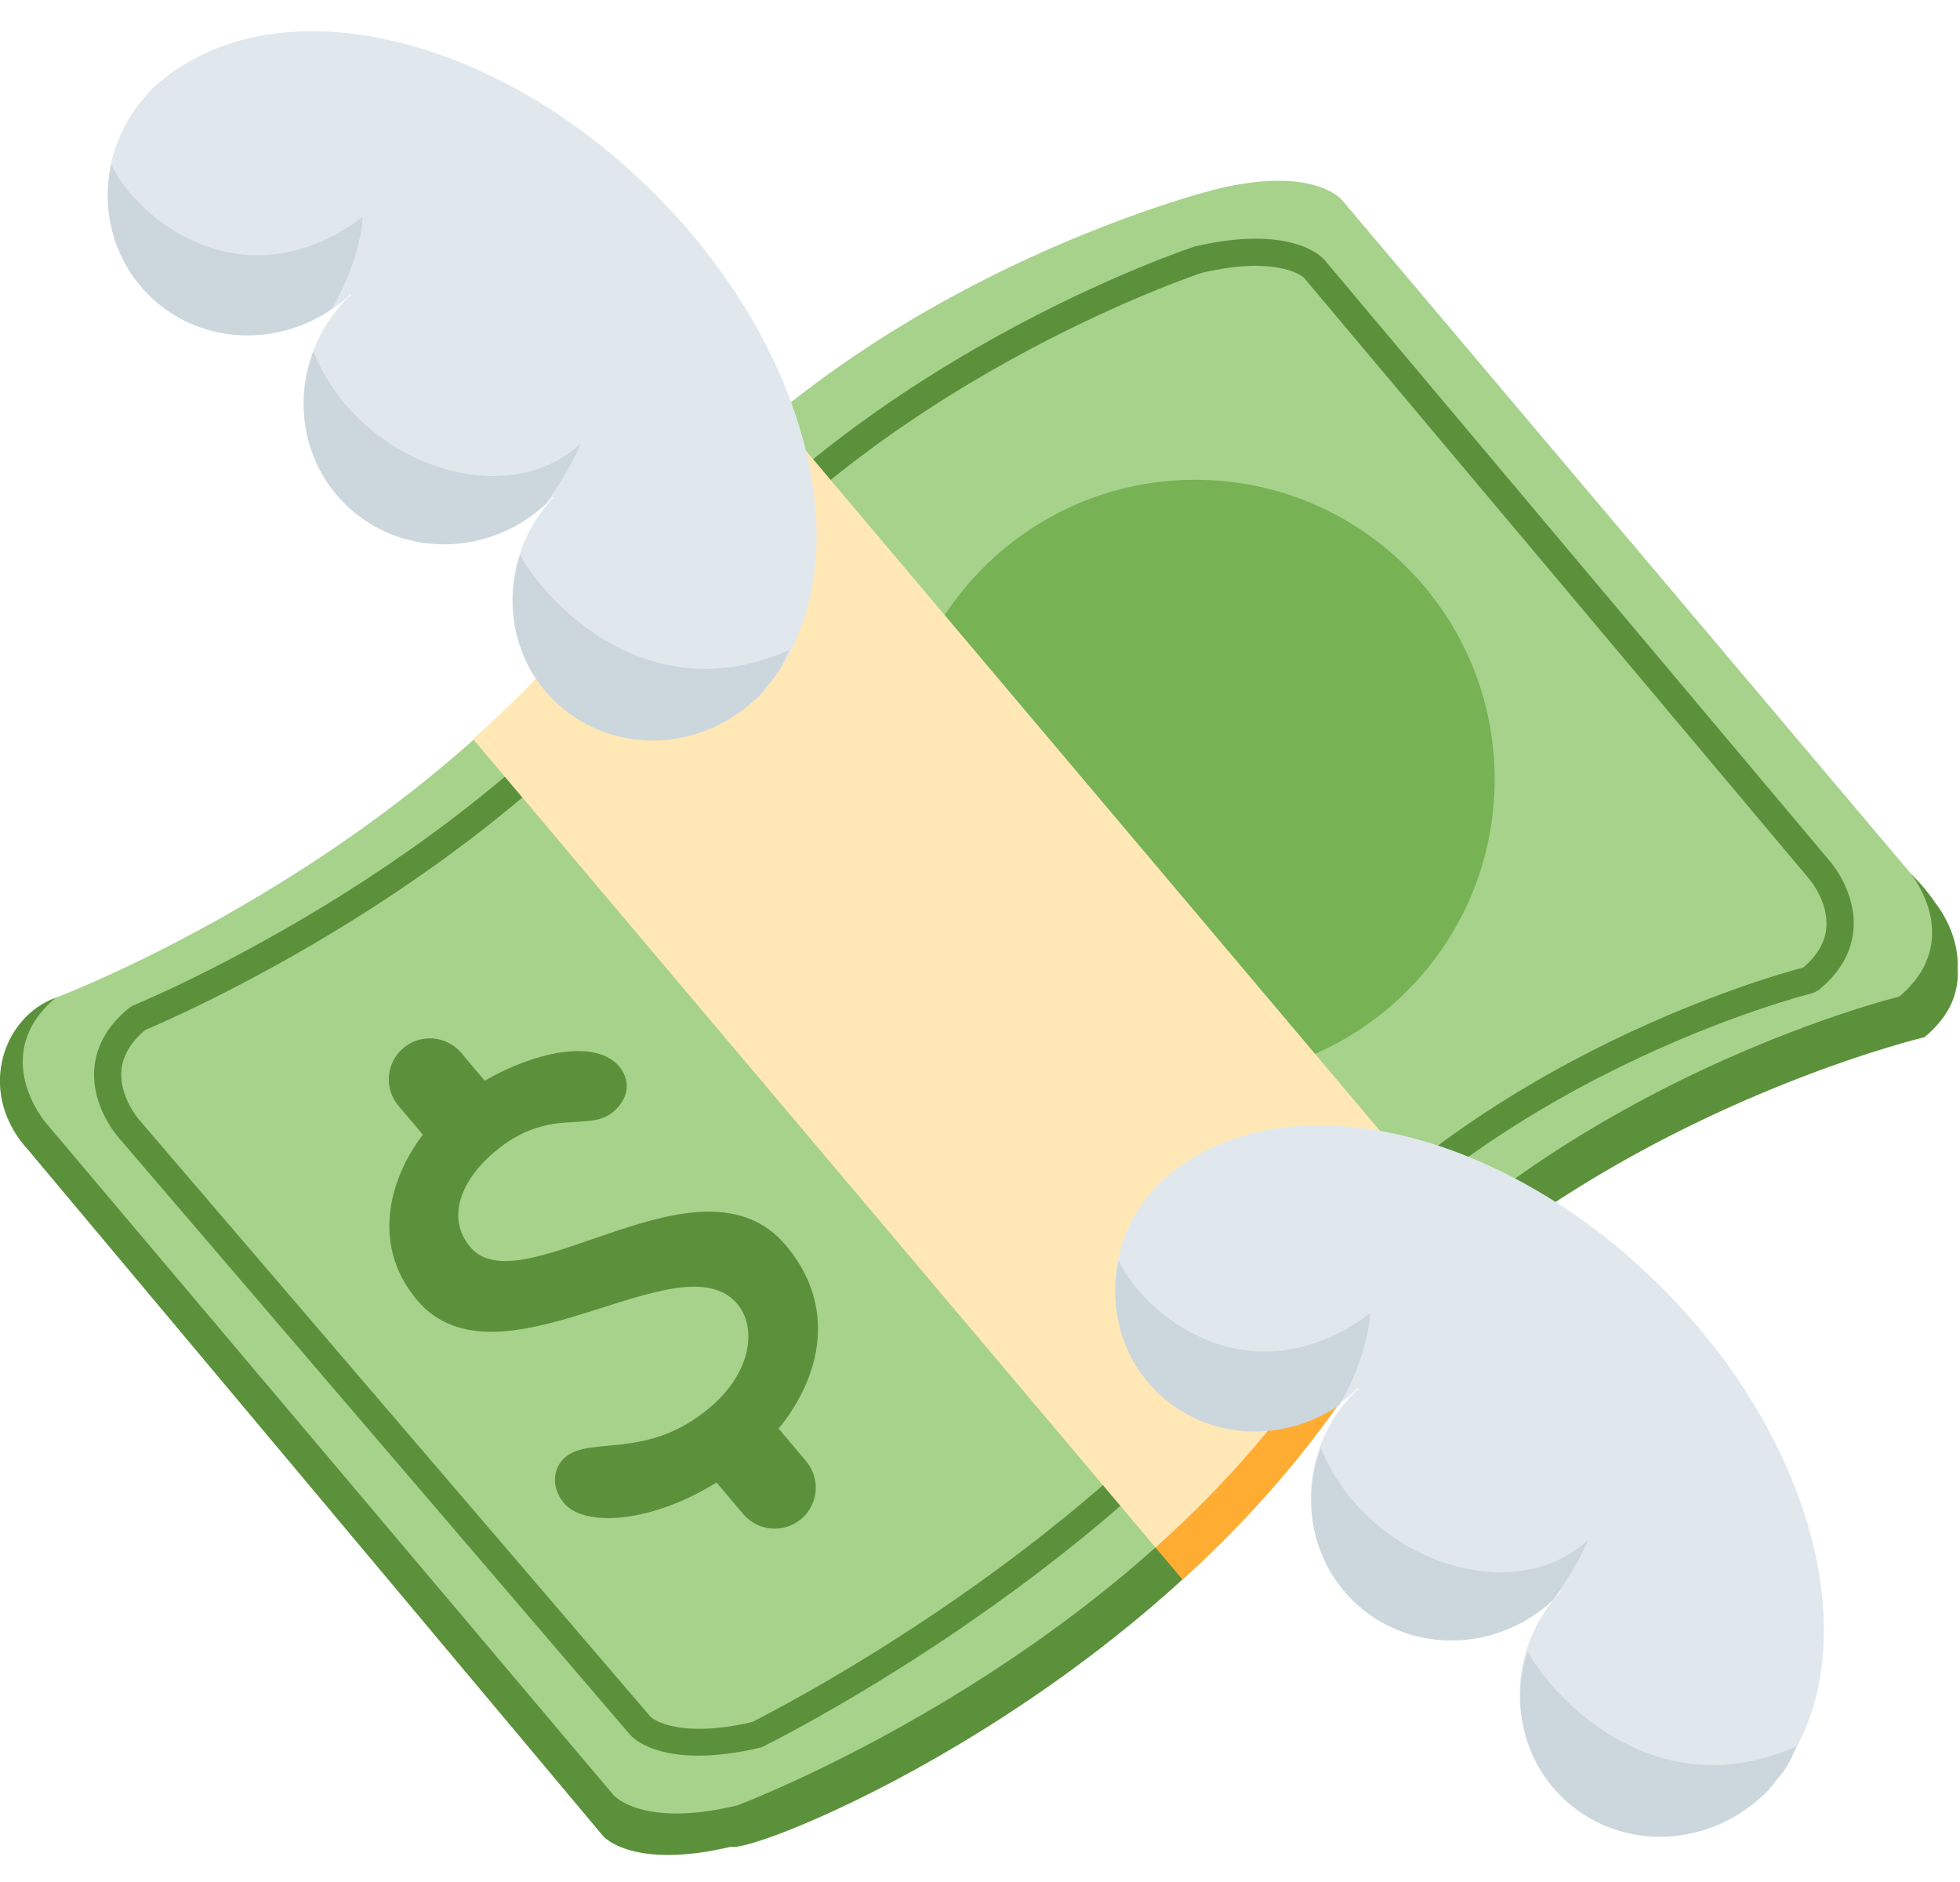
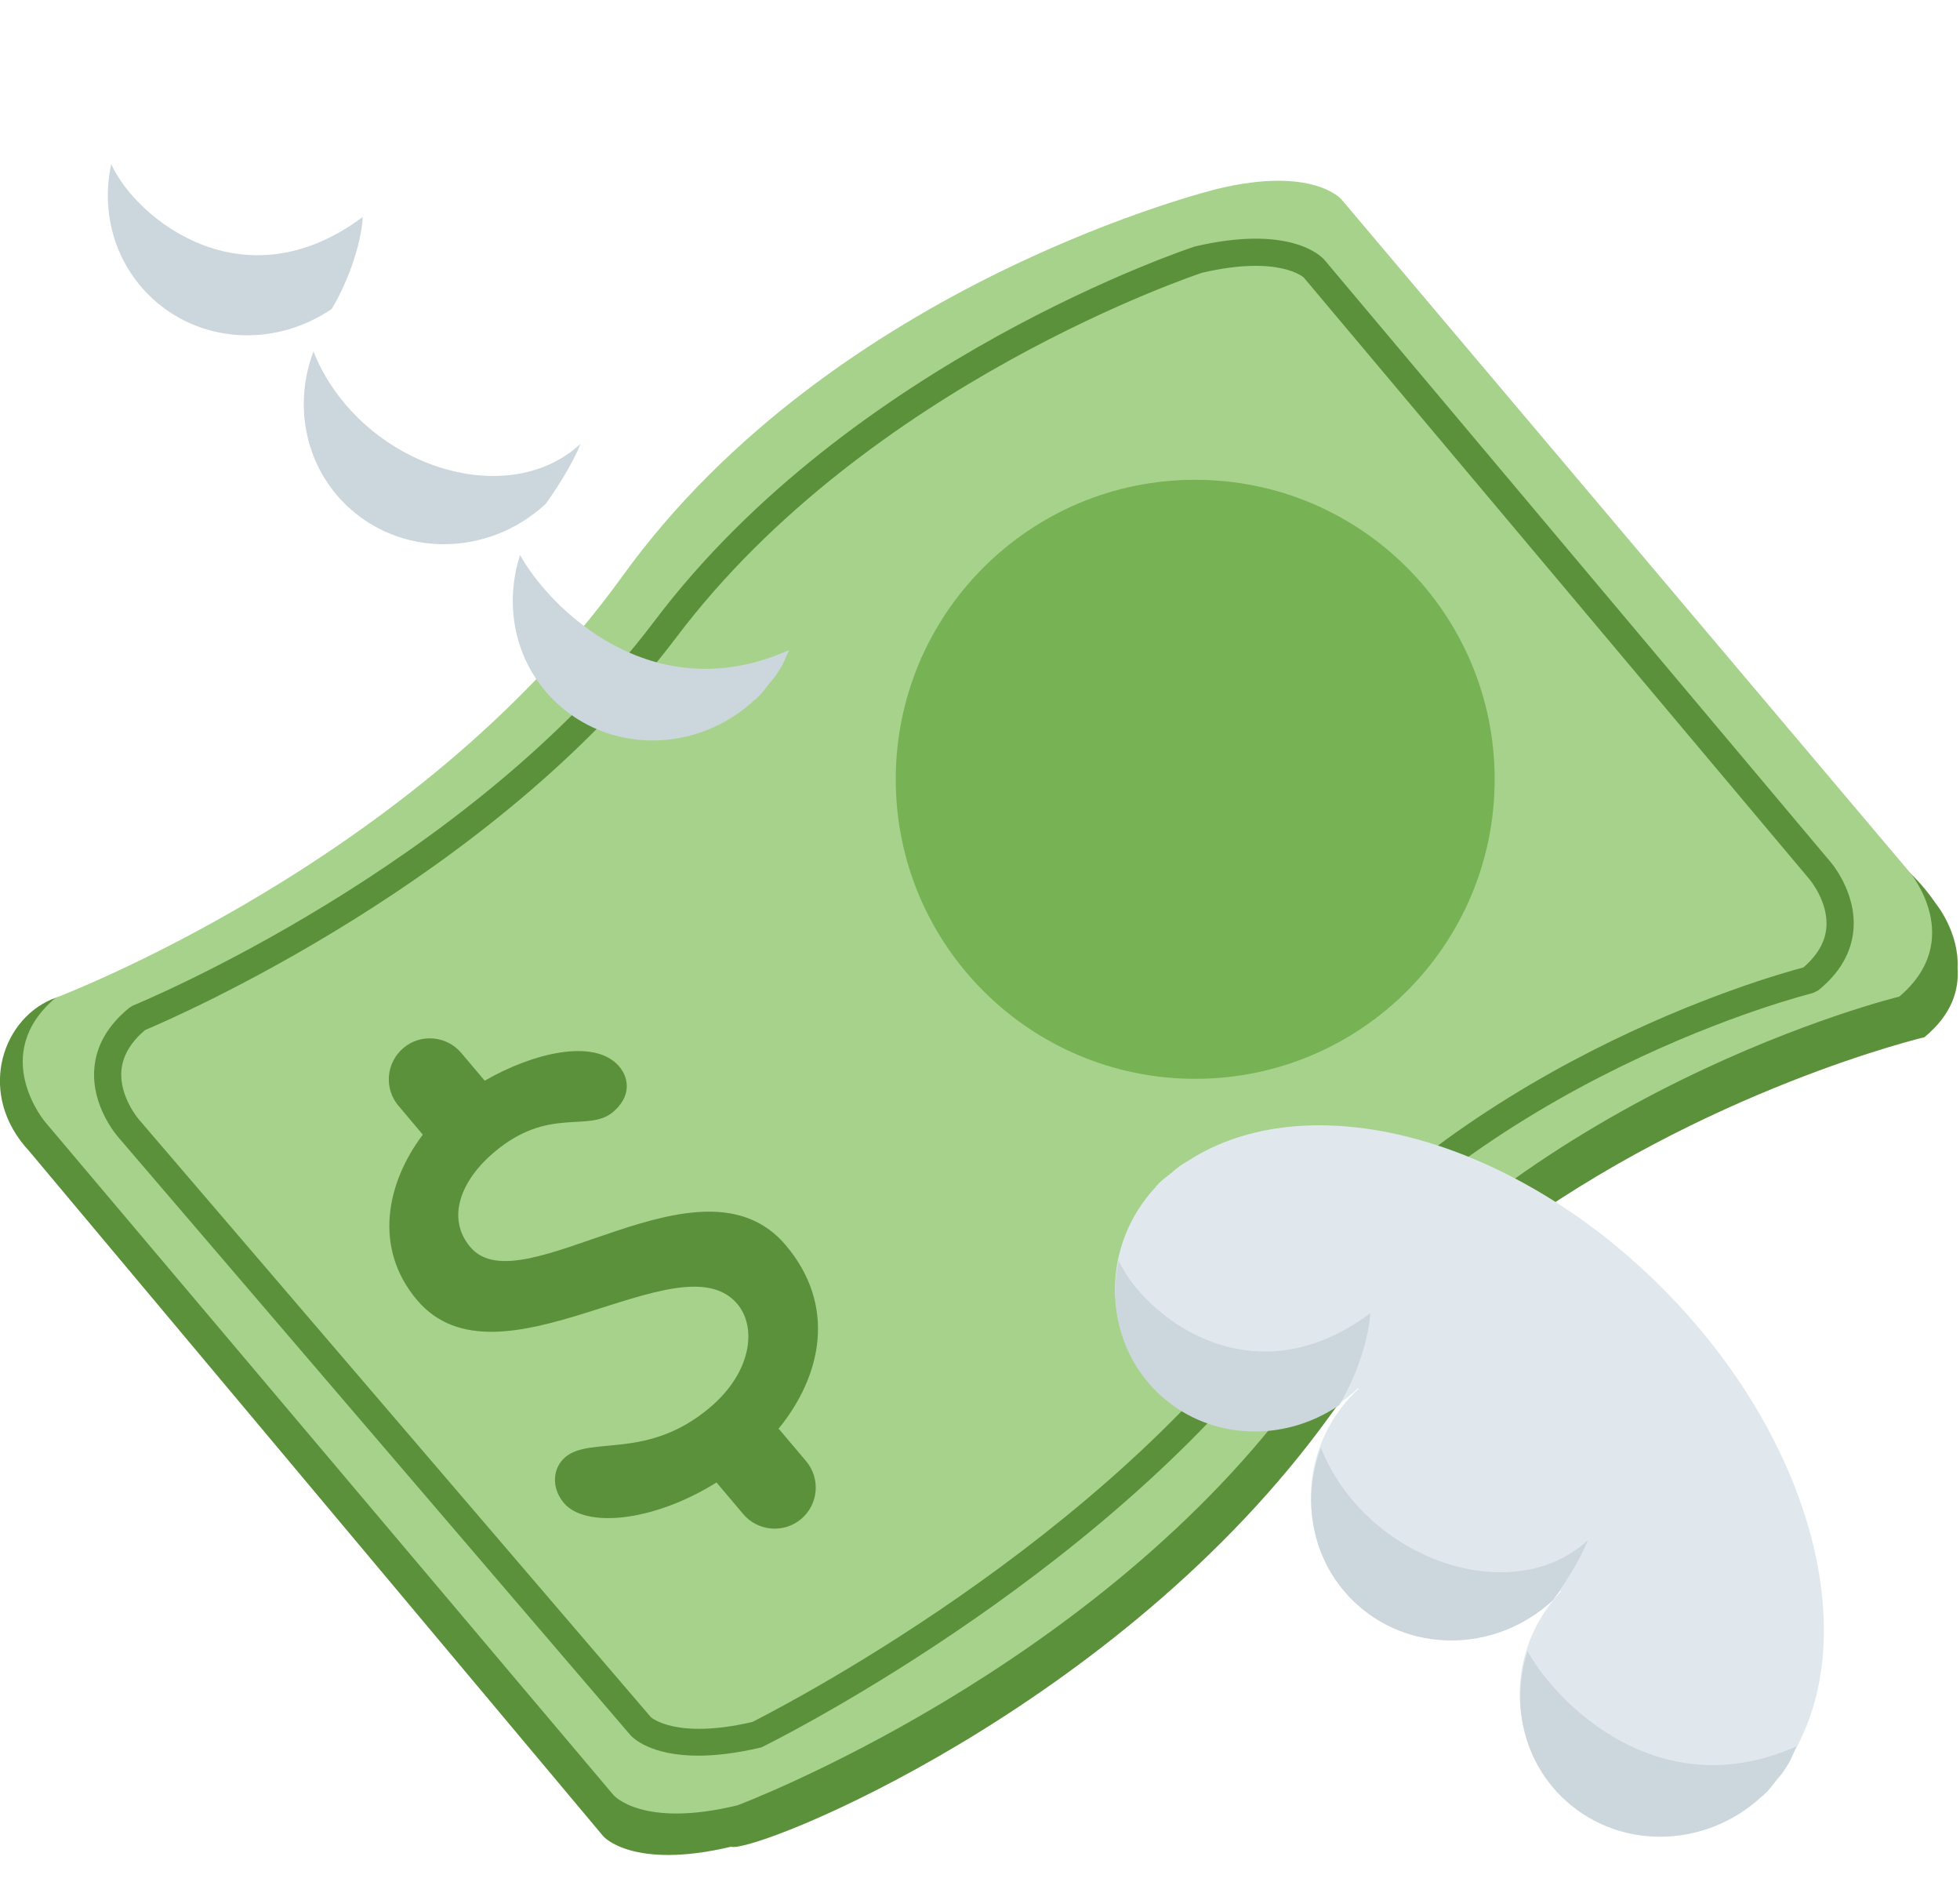
<svg xmlns="http://www.w3.org/2000/svg" width="50" height="48" viewBox="0 0 50 48" fill="none">
  <path d="M49.382 23.043C45.796 17.819 38.382 25.507 24.852 27.069C19.842 27.647 15.328 31.831 9.508 31.432C7.122 31.268 3.79 24.403 1.296 25.497C0.013 26.061 -0.576 27.943 0.743 29.357L15.393 46.837C15.393 46.837 16.138 47.696 18.646 47.101C19.264 47.283 28.556 43.56 33.928 36.105C35.214 34.321 36.747 32.835 38.335 31.593C43.489 27.782 49.092 26.454 49.092 26.454C49.808 25.863 49.977 25.233 49.938 24.688C49.985 23.776 49.382 23.043 49.382 23.043Z" fill="#5C913B" />
  <path d="M15.874 14.702C10.62 21.993 1.419 25.448 1.419 25.448C-0.298 26.902 1.152 28.616 1.152 28.616L15.649 45.781C15.649 45.781 16.374 46.638 18.816 46.043C18.816 46.043 28.017 42.596 33.27 35.304C38.686 27.791 48.451 25.418 48.451 25.418C50.166 23.964 48.718 22.248 48.718 22.248L34.22 5.085C34.22 5.085 33.495 4.227 31.054 4.818C31.054 4.818 21.29 7.185 15.874 14.702Z" fill="#A7D28B" />
  <path d="M30.49 27.515C34.709 27.515 38.129 24.095 38.129 19.876C38.129 15.657 34.709 12.237 30.49 12.237C26.271 12.237 22.851 15.657 22.851 19.876C22.851 24.095 26.271 27.515 30.49 27.515Z" fill="#77B255" />
  <path d="M17.814 44.778C16.59 44.778 16.142 44.322 16.081 44.253L3.013 28.999C2.988 28.97 2.325 28.211 2.406 27.247C2.454 26.663 2.757 26.142 3.304 25.699L3.392 25.646C3.477 25.613 11.951 22.129 16.701 15.833C21.727 9.172 30.395 6.314 30.481 6.286C32.904 5.722 33.697 6.528 33.782 6.622L46.678 21.961C46.702 21.986 47.363 22.747 47.282 23.712C47.233 24.296 46.931 24.817 46.383 25.26L46.246 25.328C46.161 25.349 37.733 27.443 32.852 33.913C27.992 40.357 19.509 44.526 19.424 44.567C18.779 44.719 18.249 44.778 17.814 44.778ZM16.604 43.796C16.606 43.796 17.232 44.374 19.195 43.918C19.206 43.903 27.54 39.804 32.3 33.496C37.074 27.169 45.113 24.91 46.004 24.675C46.361 24.368 46.559 24.028 46.59 23.663C46.649 22.996 46.157 22.422 46.153 22.417L33.257 7.076C33.254 7.076 32.632 6.5 30.668 6.956C30.611 6.975 22.147 9.769 17.257 16.251C12.582 22.447 4.425 25.967 3.704 26.27C3.332 26.582 3.129 26.931 3.097 27.304C3.042 27.965 3.531 28.536 3.535 28.542L16.604 43.796Z" fill="#5C913B" />
-   <path d="M29.485 31.218L29.477 39.468L30.167 40.288C31.513 39.06 32.806 37.679 33.924 36.127C35.084 34.518 36.431 33.142 37.852 31.979L37.181 31.181L29.485 31.218Z" fill="#FFAC33" />
-   <path d="M37.154 31.152L19.785 10.578C18.374 11.739 17.018 13.093 15.866 14.695C14.739 16.259 13.428 17.635 12.067 18.849L14.097 21.253L14.096 21.255L29.478 39.468C30.839 38.253 32.135 36.863 33.263 35.298C34.416 33.698 35.77 32.345 37.179 31.184L37.154 31.152Z" fill="#FFE8B6" />
  <path d="M20.045 31.759C17.883 29.198 13.305 33.353 11.999 31.807C11.367 31.059 11.774 30.088 12.605 29.388C14.001 28.207 15.008 28.895 15.64 28.36C16.088 27.982 16.065 27.52 15.798 27.202C15.179 26.47 13.595 26.852 12.365 27.563L11.766 26.854C11.393 26.413 10.731 26.356 10.29 26.729C9.848 27.104 9.792 27.763 10.166 28.204L10.786 28.939C9.845 30.186 9.526 31.842 10.638 33.157C12.716 35.616 17.351 31.529 18.809 33.257C19.315 33.857 19.173 35.002 18.109 35.899C16.515 37.248 15.07 36.616 14.422 37.163C14.105 37.428 14.048 37.934 14.386 38.335C14.923 38.97 16.636 38.834 18.281 37.809C18.284 37.811 18.284 37.814 18.284 37.817L18.96 38.617C19.334 39.059 19.997 39.113 20.438 38.742C20.881 38.367 20.936 37.706 20.562 37.264L19.886 36.464C19.879 36.456 19.867 36.45 19.859 36.442C20.969 35.084 21.344 33.293 20.045 31.759Z" fill="#5C913B" />
  <path d="M45.013 45.693C45.026 45.682 45.04 45.674 45.052 45.664C45.147 45.57 45.22 45.461 45.303 45.357C45.362 45.285 45.427 45.216 45.481 45.142C45.53 45.072 45.57 45.002 45.615 44.931C47.587 41.893 46.295 36.743 42.391 32.838C38.485 28.932 33.334 27.641 30.298 29.614C30.226 29.657 30.155 29.698 30.085 29.747C30.012 29.802 29.941 29.867 29.872 29.924C29.769 30.009 29.66 30.081 29.565 30.177C29.552 30.189 29.544 30.203 29.534 30.216C29.519 30.231 29.501 30.241 29.484 30.257L29.492 30.264C28.104 31.739 28.087 34.021 29.484 35.42C30.884 36.82 33.165 36.8 34.641 35.411L34.656 35.428C34.627 35.456 34.595 35.474 34.567 35.502C33.096 36.972 33.062 39.318 34.485 40.745C35.91 42.168 38.259 42.134 39.728 40.663C39.756 40.635 39.774 40.603 39.802 40.574L39.817 40.591C38.428 42.066 38.41 44.347 39.81 45.748C41.209 47.145 43.49 47.128 44.965 45.739L44.973 45.748C44.987 45.728 44.998 45.71 45.013 45.693Z" fill="#E1E8ED" />
  <path d="M29.486 35.475C30.744 36.732 32.709 36.834 34.166 35.837C34.776 34.796 34.951 33.805 34.951 33.496C31.886 35.782 29.15 33.508 28.537 32.148C28.283 33.323 28.591 34.579 29.486 35.475ZM39.623 40.808C40.037 40.226 40.358 39.664 40.508 39.283C38.557 41.072 34.826 39.762 33.696 36.925C33.198 38.244 33.453 39.764 34.489 40.8C35.88 42.191 38.147 42.18 39.623 40.808ZM44.976 45.801L45.016 45.751C45.03 45.74 45.044 45.732 45.055 45.721C45.151 45.626 45.225 45.518 45.307 45.415C45.366 45.342 45.43 45.273 45.484 45.198C45.535 45.13 45.575 45.058 45.619 44.987C45.709 44.848 45.758 44.684 45.834 44.537C42.323 46.108 39.703 43.443 38.968 42.114C38.558 43.387 38.825 44.814 39.814 45.804C41.211 47.203 43.491 47.186 44.968 45.796L44.976 45.801Z" fill="#CCD6DD" />
-   <path d="M19.319 17.79L19.357 17.759C19.453 17.665 19.527 17.557 19.609 17.454C19.667 17.382 19.731 17.314 19.785 17.239C19.835 17.169 19.875 17.098 19.92 17.028C21.892 13.99 20.599 8.839 16.695 4.935C12.789 1.029 7.639 -0.264 4.602 1.708C4.531 1.753 4.459 1.793 4.389 1.843C4.314 1.897 4.246 1.961 4.174 2.019C4.071 2.103 3.963 2.175 3.869 2.271C3.856 2.283 3.848 2.298 3.838 2.31C3.823 2.323 3.803 2.336 3.788 2.351L3.795 2.358C2.406 3.833 2.389 6.115 3.788 7.514C5.187 8.912 7.469 8.896 8.944 7.507L8.959 7.522C8.93 7.548 8.898 7.568 8.87 7.596C7.399 9.066 7.364 11.412 8.789 12.839C10.214 14.265 12.562 14.229 14.032 12.758C14.06 12.73 14.078 12.698 14.106 12.669L14.121 12.684C12.732 14.159 12.714 16.442 14.114 17.84C15.513 19.239 17.794 19.222 19.268 17.832L19.276 17.84C19.291 17.825 19.303 17.807 19.319 17.79Z" fill="#E1E8ED" />
  <path d="M3.786 7.515C5.044 8.774 7.01 8.876 8.466 7.876C9.076 6.835 9.25 5.846 9.25 5.536C6.186 7.821 3.448 5.546 2.837 4.186C2.583 5.362 2.892 6.619 3.786 7.515ZM13.926 12.846C14.339 12.264 14.659 11.704 14.808 11.323C12.855 13.112 9.125 11.801 7.996 8.964C7.498 10.283 7.753 11.803 8.787 12.839C10.182 14.232 12.45 14.219 13.926 12.846ZM19.275 17.842C19.29 17.826 19.303 17.808 19.317 17.792L19.355 17.761C19.451 17.667 19.525 17.558 19.607 17.456C19.665 17.383 19.729 17.315 19.783 17.24C19.833 17.171 19.873 17.1 19.918 17.029C20.008 16.89 20.057 16.725 20.133 16.578C16.622 18.148 14.001 15.485 13.267 14.155C12.857 15.429 13.123 16.855 14.112 17.844C15.511 19.243 17.791 19.226 19.267 17.836L19.275 17.842Z" fill="#CCD6DD" />
</svg>